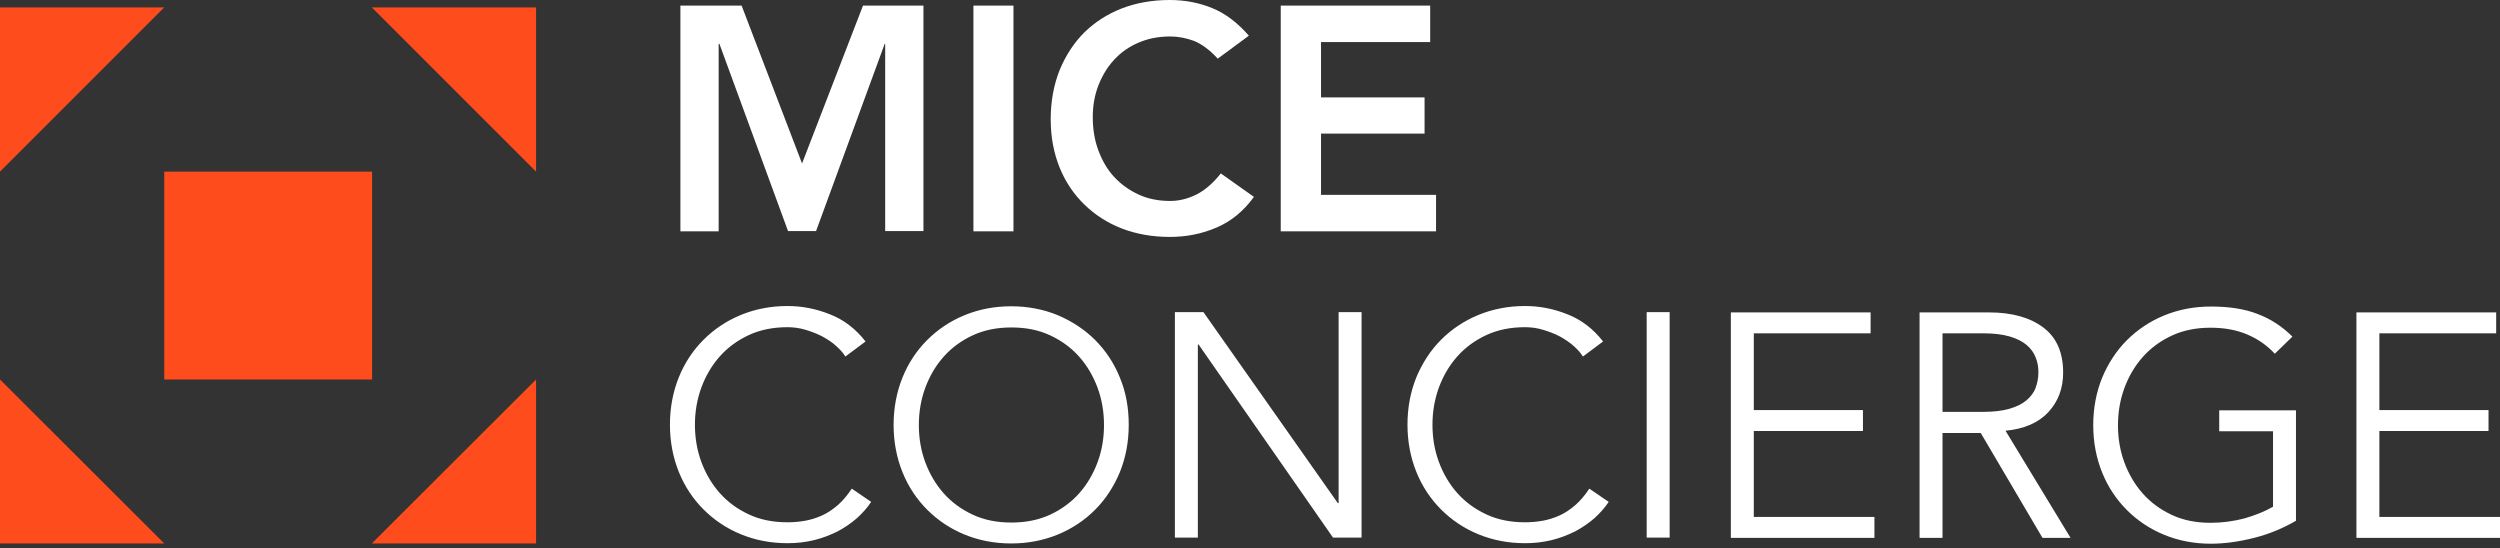
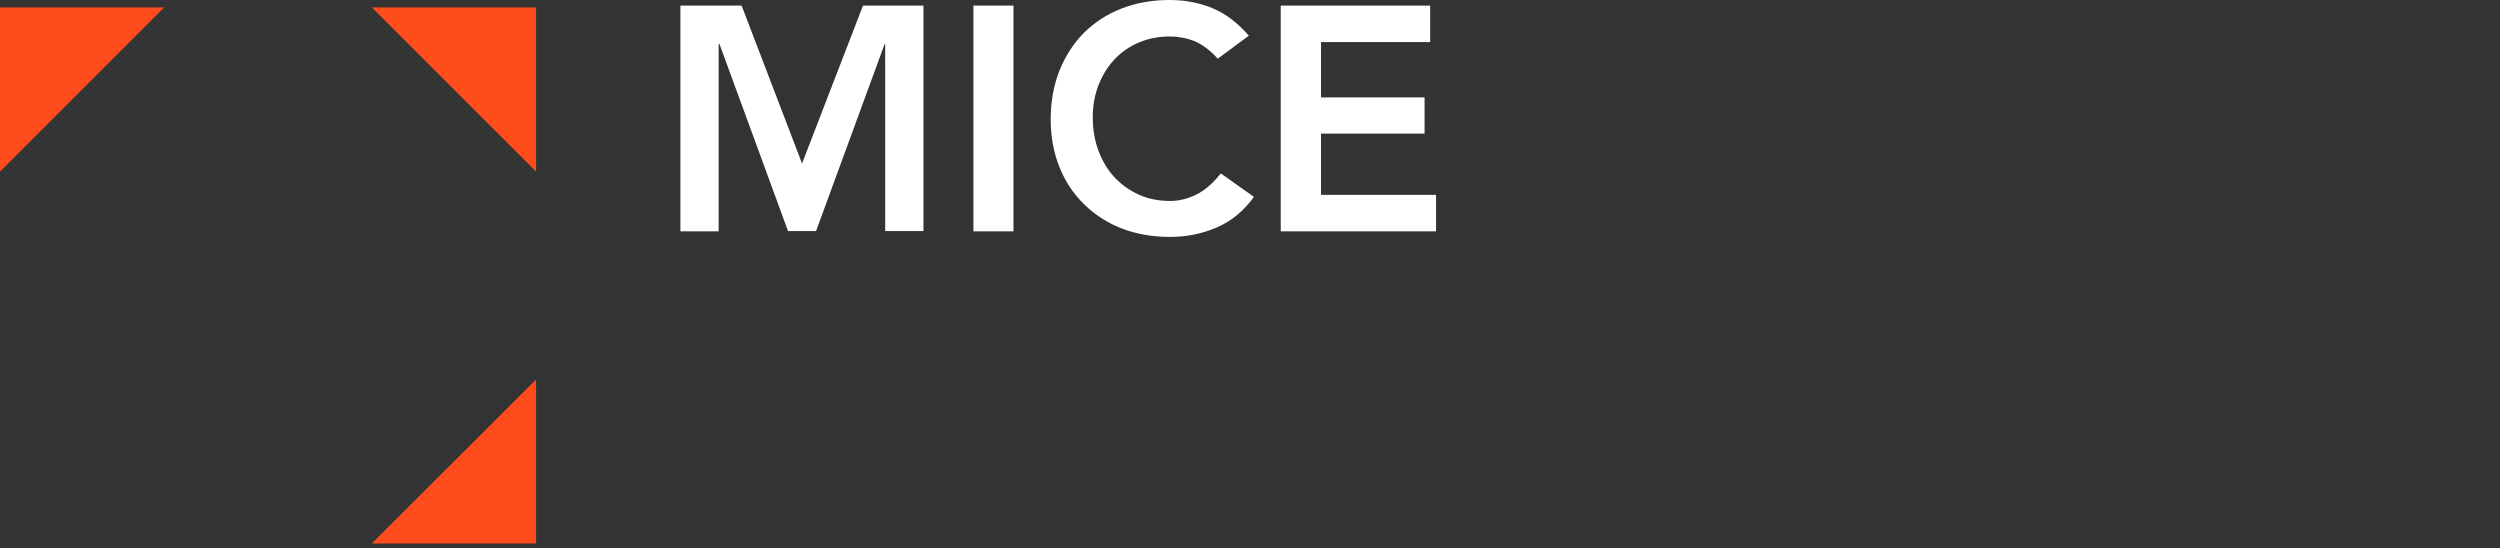
<svg xmlns="http://www.w3.org/2000/svg" width="310" height="68" viewBox="0 0 310 68" fill="none">
  <rect x="0" y="0" width="310" height="68" fill="#333333" stroke="none" />
-   <path d="M46.138 21.282H20.365V47.055H46.138V21.282Z" fill="#FE4C1C" />
  <path d="M66.472 21.282V0.917H46.106" fill="#FE4C1C" />
  <path d="M46.106 67.389H66.472V47.055" fill="#FE4C1C" />
-   <path d="M0 47.055V67.389H20.365" fill="#FE4C1C" />
  <path d="M20.365 0.917H0V21.282" fill="#FE4C1C" />
-   <path d="M295.042 53.443H308.577V50.85H295.042V41.331H309.526V38.738H292.196V66.693H310V64.1H295.042V53.443ZM284.259 41.742C282.994 40.477 281.539 39.529 279.926 38.928C278.314 38.295 276.385 38.011 274.139 38.011C272.052 38.011 270.123 38.39 268.352 39.118C266.582 39.845 265.032 40.888 263.735 42.185C262.439 43.481 261.427 45.031 260.668 46.834C259.941 48.636 259.561 50.597 259.561 52.715C259.561 54.834 259.941 56.795 260.668 58.597C261.395 60.4 262.439 61.949 263.735 63.246C265.032 64.542 266.582 65.586 268.352 66.313C270.123 67.041 272.052 67.42 274.139 67.42C275.847 67.42 277.65 67.167 279.515 66.693C281.413 66.219 283.12 65.491 284.701 64.574V50.881H275.183V53.474H281.855V62.835C280.812 63.436 279.61 63.91 278.282 64.29C276.954 64.637 275.562 64.827 274.108 64.827C272.305 64.827 270.724 64.511 269.301 63.847C267.878 63.183 266.676 62.297 265.696 61.19C264.716 60.084 263.957 58.787 263.419 57.332C262.882 55.878 262.629 54.328 262.629 52.747C262.629 51.134 262.882 49.616 263.419 48.13C263.957 46.675 264.716 45.379 265.696 44.272C266.676 43.165 267.878 42.28 269.301 41.616C270.724 40.952 272.337 40.636 274.108 40.636C275.847 40.636 277.365 40.92 278.693 41.489C280.021 42.059 281.128 42.849 282.077 43.861L284.259 41.742ZM240.872 53.696H245.615L253.268 66.693H256.747L248.683 53.411C250.991 53.19 252.762 52.431 253.996 51.103C255.229 49.775 255.83 48.13 255.83 46.201C255.83 43.703 255.008 41.837 253.363 40.604C251.719 39.37 249.473 38.738 246.627 38.738H238.026V66.693H240.872V53.696ZM240.872 41.331H245.932C247.197 41.331 248.272 41.458 249.157 41.711C250.043 41.964 250.738 42.312 251.276 42.754C251.814 43.197 252.193 43.734 252.414 44.304C252.667 44.905 252.762 45.537 252.762 46.169C252.762 46.865 252.636 47.498 252.414 48.099C252.193 48.699 251.782 49.205 251.276 49.648C250.738 50.091 250.043 50.439 249.157 50.692C248.272 50.945 247.197 51.071 245.932 51.071H240.872V41.331ZM217.471 53.443H231.006V50.85H217.471V41.331H231.954V38.738H214.625V66.693H232.429V64.1H217.471V53.443ZM207.035 38.706H204.189V66.661H207.035V38.706ZM197.074 60.59C196.537 61.412 195.967 62.076 195.367 62.613C194.734 63.151 194.102 63.594 193.406 63.91C192.71 64.226 191.983 64.448 191.287 64.574C190.56 64.701 189.833 64.764 189.105 64.764C187.303 64.764 185.722 64.448 184.299 63.783C182.875 63.119 181.674 62.234 180.694 61.127C179.713 60.02 178.954 58.724 178.417 57.269C177.879 55.815 177.626 54.265 177.626 52.684C177.626 51.071 177.879 49.553 178.417 48.067C178.954 46.612 179.713 45.316 180.694 44.209C181.674 43.102 182.875 42.217 184.299 41.553C185.722 40.888 187.334 40.572 189.105 40.572C189.833 40.572 190.591 40.667 191.319 40.888C192.046 41.11 192.742 41.363 193.406 41.711C194.038 42.059 194.608 42.438 195.114 42.881C195.62 43.323 195.999 43.766 196.284 44.209L198.782 42.343C197.549 40.762 196.062 39.623 194.323 38.959C192.584 38.264 190.844 37.947 189.105 37.947C187.018 37.947 185.089 38.327 183.318 39.054C181.547 39.782 179.998 40.825 178.701 42.122C177.405 43.418 176.393 44.968 175.634 46.77C174.907 48.573 174.527 50.533 174.527 52.652C174.527 54.771 174.907 56.732 175.634 58.534C176.361 60.337 177.405 61.886 178.701 63.183C179.998 64.479 181.547 65.523 183.318 66.25C185.089 66.977 187.018 67.357 189.105 67.357C190.275 67.357 191.35 67.23 192.394 66.977C193.438 66.724 194.386 66.345 195.303 65.902C196.189 65.428 196.979 64.89 197.707 64.258C198.402 63.625 199.003 62.961 199.478 62.234L197.074 60.59ZM149.229 38.706H145.687V66.661H148.533V42.723H148.628L165.293 66.661H168.835V38.706H165.989V62.392H165.894L149.229 38.706ZM138.856 46.802C138.129 44.999 137.085 43.45 135.789 42.153C134.492 40.857 132.943 39.845 131.172 39.086C129.401 38.359 127.472 37.979 125.385 37.979C123.298 37.979 121.369 38.359 119.598 39.086C117.827 39.813 116.277 40.857 114.981 42.153C113.684 43.45 112.641 44.999 111.914 46.802C111.186 48.605 110.807 50.565 110.807 52.684C110.807 54.803 111.186 56.763 111.914 58.566C112.641 60.368 113.684 61.918 114.981 63.214C116.277 64.511 117.827 65.554 119.598 66.282C121.369 67.009 123.298 67.388 125.385 67.388C127.472 67.388 129.401 67.009 131.172 66.282C132.943 65.554 134.492 64.511 135.789 63.214C137.085 61.918 138.097 60.368 138.856 58.566C139.584 56.763 139.963 54.803 139.963 52.684C139.963 50.565 139.615 48.605 138.856 46.802ZM136.105 57.301C135.568 58.755 134.809 60.052 133.828 61.159C132.848 62.266 131.646 63.151 130.223 63.815C128.8 64.479 127.187 64.795 125.417 64.795C123.614 64.795 122.033 64.479 120.61 63.815C119.187 63.151 117.985 62.266 117.005 61.159C116.025 60.052 115.266 58.755 114.728 57.301C114.19 55.846 113.937 54.297 113.937 52.715C113.937 51.103 114.19 49.585 114.728 48.099C115.266 46.644 116.025 45.347 117.005 44.24C117.985 43.134 119.187 42.248 120.61 41.584C122.033 40.92 123.646 40.604 125.417 40.604C127.219 40.604 128.8 40.92 130.223 41.584C131.646 42.248 132.848 43.134 133.828 44.24C134.809 45.347 135.568 46.644 136.105 48.099C136.643 49.553 136.896 51.103 136.896 52.715C136.896 54.297 136.643 55.846 136.105 57.301ZM105.621 60.59C105.083 61.412 104.514 62.076 103.913 62.613C103.28 63.151 102.648 63.594 101.952 63.91C101.257 64.226 100.529 64.448 99.834 64.574C99.106 64.701 98.379 64.764 97.652 64.764C95.849 64.764 94.268 64.448 92.845 63.783C91.422 63.119 90.22 62.234 89.24 61.127C88.26 60.02 87.501 58.724 86.963 57.269C86.425 55.815 86.172 54.265 86.172 52.684C86.172 51.071 86.425 49.553 86.963 48.067C87.501 46.612 88.26 45.316 89.24 44.209C90.22 43.102 91.422 42.217 92.845 41.553C94.268 40.888 95.881 40.572 97.652 40.572C98.379 40.572 99.138 40.667 99.865 40.888C100.592 41.11 101.288 41.363 101.952 41.711C102.585 42.059 103.186 42.438 103.66 42.881C104.166 43.323 104.545 43.766 104.83 44.209L107.328 42.343C106.095 40.762 104.609 39.623 102.869 38.959C101.13 38.264 99.391 37.947 97.652 37.947C95.564 37.947 93.635 38.327 91.865 39.054C90.094 39.782 88.544 40.825 87.248 42.122C85.951 43.418 84.907 44.968 84.18 46.77C83.453 48.573 83.073 50.533 83.073 52.652C83.073 54.771 83.453 56.732 84.18 58.534C84.907 60.337 85.951 61.886 87.248 63.183C88.544 64.479 90.094 65.523 91.865 66.25C93.635 66.977 95.564 67.357 97.652 67.357C98.822 67.357 99.897 67.23 100.94 66.977C101.984 66.724 102.933 66.345 103.85 65.902C104.735 65.428 105.526 64.89 106.253 64.258C106.949 63.625 107.55 62.961 108.024 62.234L105.621 60.59Z" fill="white" />
  <path d="M158.842 28.682H178.069V24.16H163.807V16.57H176.646V12.08H163.807V5.218H177.342V0.696H158.811V28.682H158.842ZM154.858 4.427C153.466 2.814 151.948 1.676 150.336 1.012C148.723 0.348 146.952 0 145.055 0C142.904 0 140.912 0.348 139.109 1.044C137.307 1.739 135.757 2.751 134.461 4.016C133.164 5.313 132.152 6.862 131.393 8.696C130.666 10.53 130.287 12.554 130.287 14.8C130.287 16.982 130.666 18.974 131.393 20.776C132.121 22.579 133.164 24.097 134.461 25.362C135.757 26.627 137.307 27.639 139.109 28.334C140.912 29.03 142.904 29.378 145.055 29.378C147.11 29.378 149.039 28.998 150.873 28.208C152.707 27.417 154.225 26.152 155.49 24.413L151.379 21.504C150.462 22.674 149.45 23.559 148.407 24.097C147.331 24.634 146.225 24.919 145.118 24.919C143.663 24.919 142.367 24.666 141.197 24.128C140.027 23.591 139.015 22.863 138.161 21.946C137.307 21.029 136.674 19.922 136.2 18.658C135.726 17.393 135.504 16.001 135.504 14.515C135.504 13.123 135.726 11.827 136.2 10.594C136.674 9.392 137.307 8.317 138.161 7.4C139.015 6.483 139.995 5.787 141.197 5.281C142.367 4.775 143.663 4.522 145.118 4.522C146.098 4.522 147.047 4.712 148.027 5.06C148.976 5.439 149.988 6.166 151 7.273L154.858 4.427ZM120.705 28.682H125.67V0.696H120.705V28.682ZM84.37 28.682H89.114V5.439H89.208L97.715 28.65H101.193L109.7 5.439H109.763V28.65H114.507V0.696H107.012L99.454 20.27L91.96 0.696H84.37V28.682Z" fill="white" />
</svg>